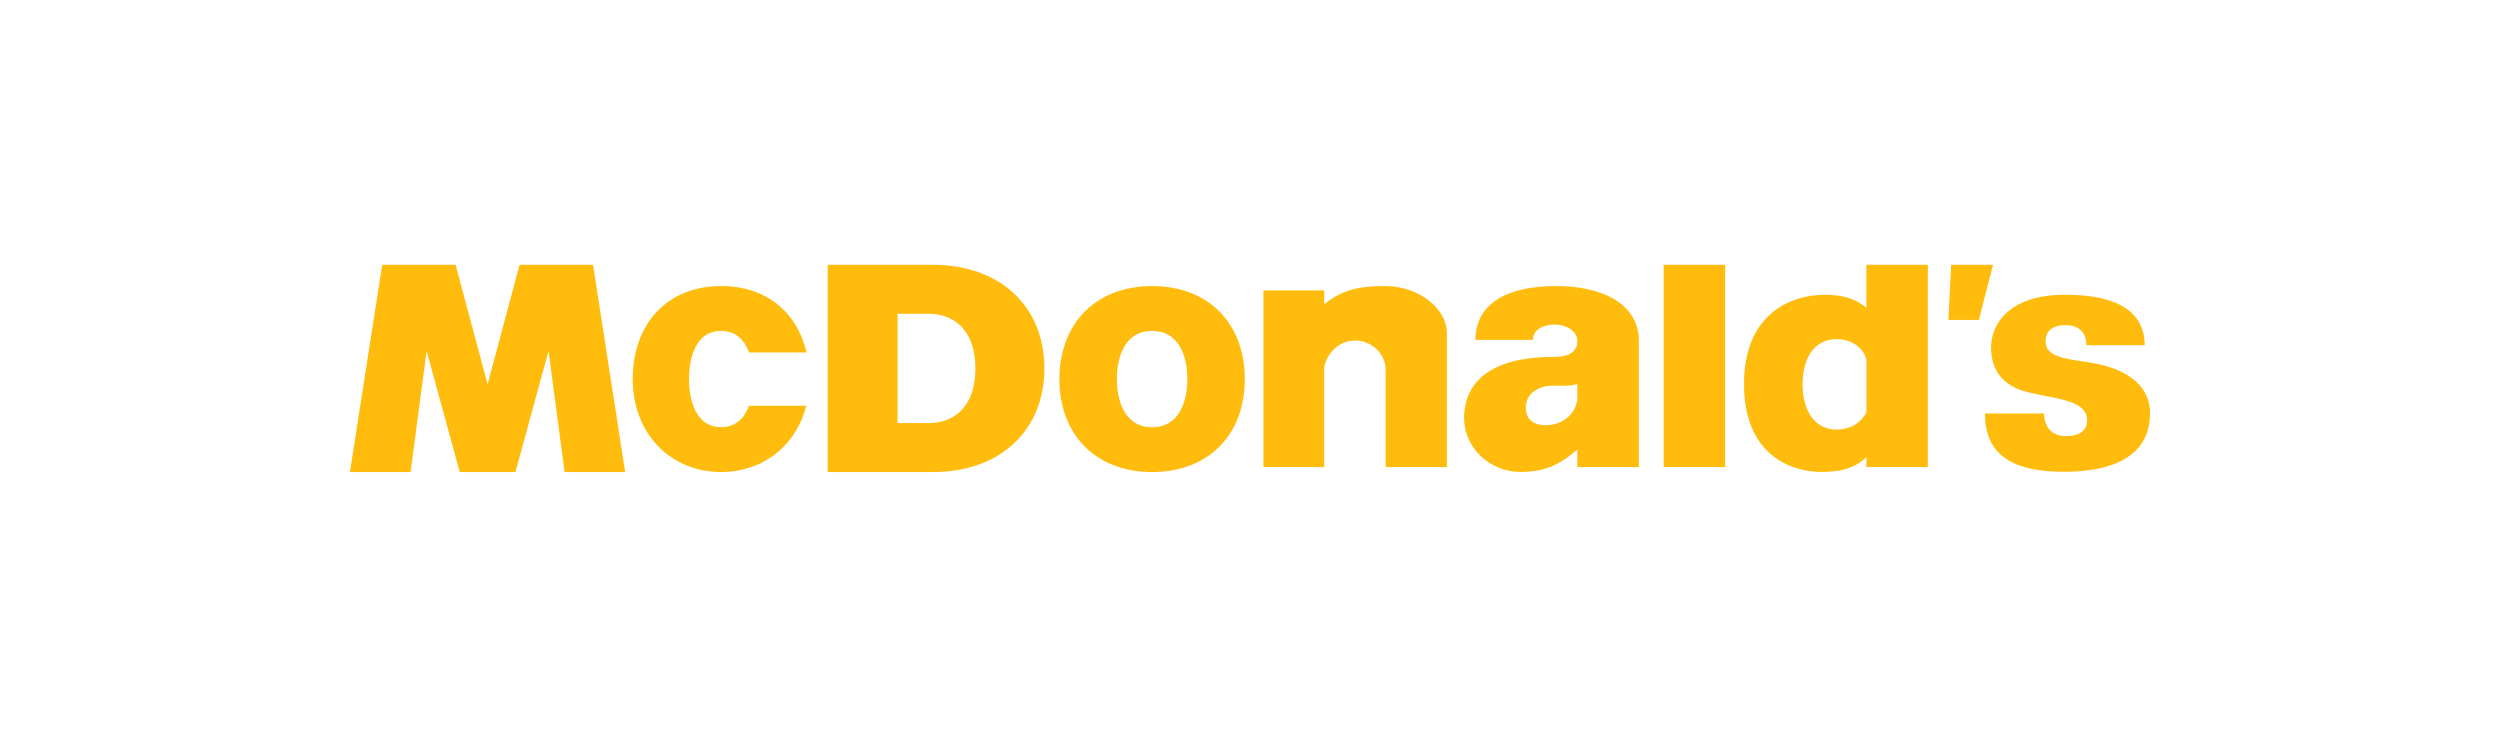
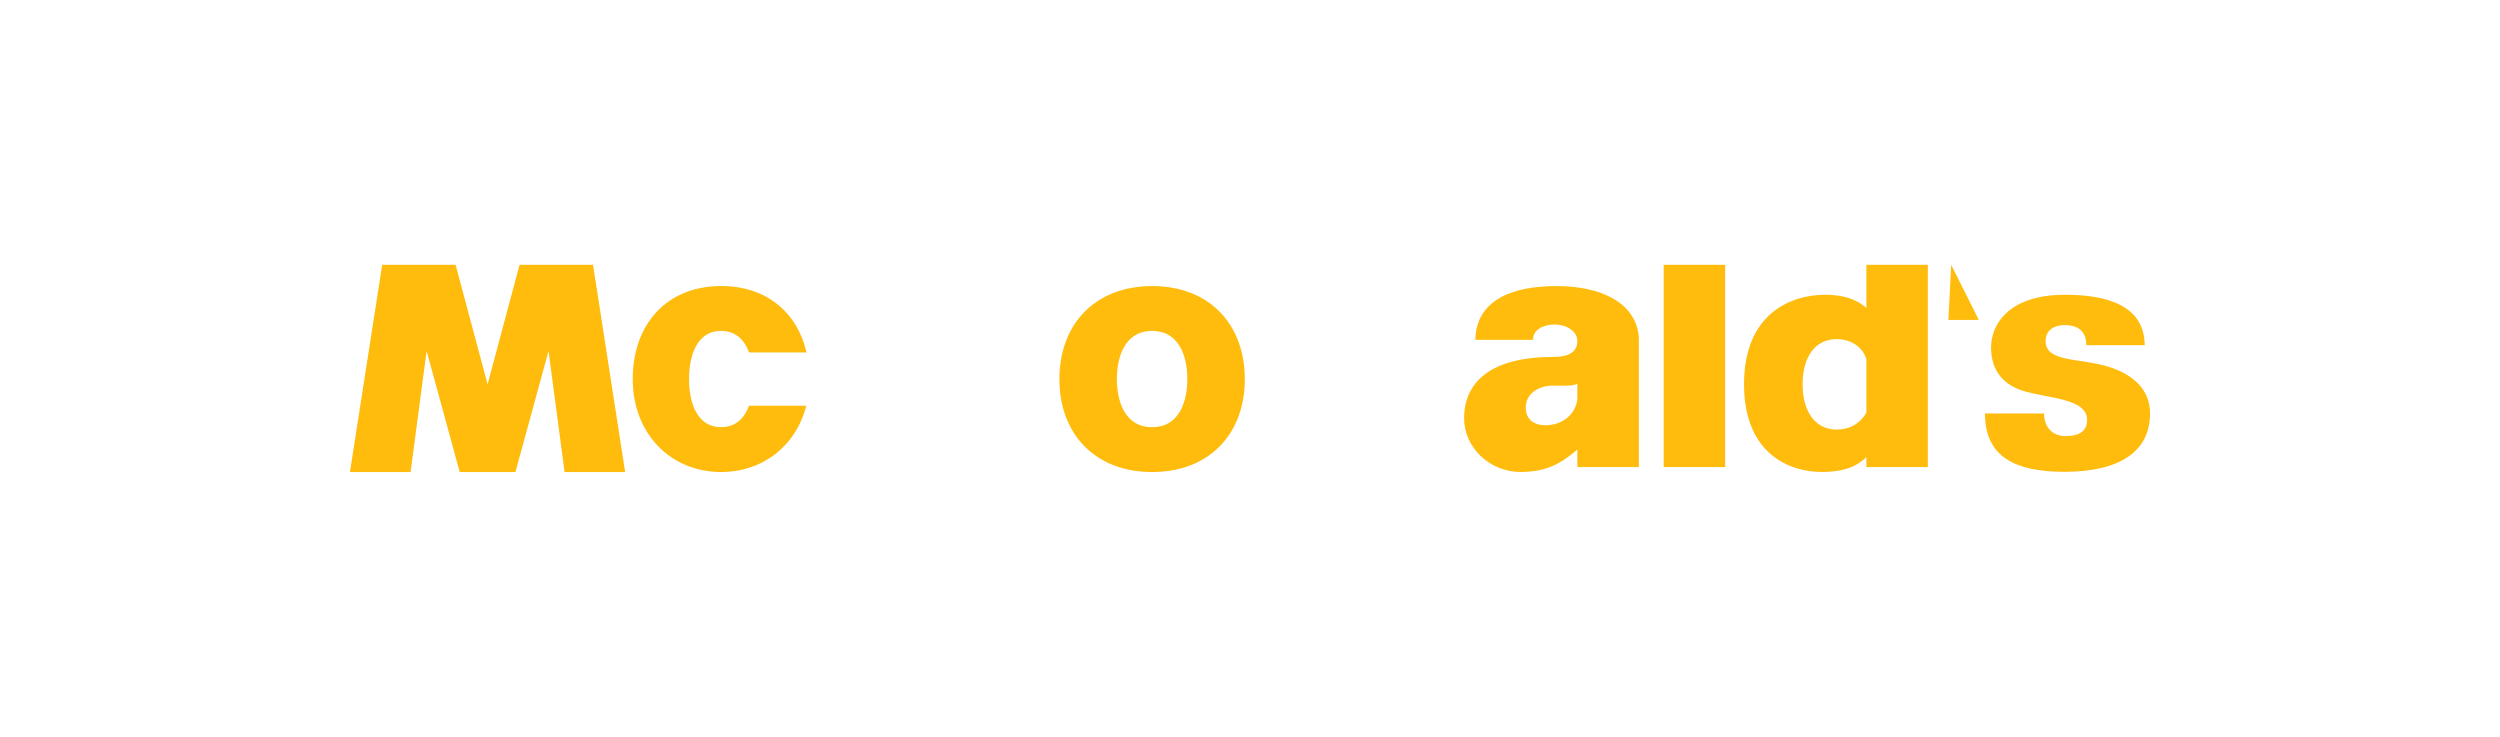
<svg xmlns="http://www.w3.org/2000/svg" width="190" height="56" viewBox="0 0 190 56" fill="none">
  <g clip-path="url(#clip0_332_9812)">
    <path fill-rule="evenodd" clip-rule="evenodd" d="M126.441 35.495H131.113V20.125H126.441V35.495Z" fill="#FFBC0D" />
-     <path fill-rule="evenodd" clip-rule="evenodd" d="M148.29 20.125H151.472L150.391 24.314H148.078L148.29 20.125Z" fill="#FFBC0D" />
+     <path fill-rule="evenodd" clip-rule="evenodd" d="M148.29 20.125L150.391 24.314H148.078L148.29 20.125Z" fill="#FFBC0D" />
    <path fill-rule="evenodd" clip-rule="evenodd" d="M156.954 22.401C160.062 22.401 162.982 23.186 162.996 26.236H158.559C158.559 25.185 157.946 24.708 156.91 24.708C156.296 24.708 155.465 24.963 155.465 25.926C155.466 27.524 157.994 27.205 160.14 27.842C162.067 28.414 163.404 29.564 163.404 31.421C163.404 34.267 161.171 35.841 156.954 35.858C152.532 35.875 150.868 34.281 150.854 31.421H155.349C155.349 32.501 156.02 33.143 156.968 33.143C158.103 33.143 158.618 32.712 158.618 31.91C158.618 30.239 155.519 30.282 153.691 29.684C152.449 29.277 151.319 28.356 151.319 26.4C151.319 24.766 152.545 22.401 156.954 22.401" fill="#FFBC0D" />
    <path fill-rule="evenodd" clip-rule="evenodd" d="M61.276 30.837C60.5 33.892 57.966 35.873 54.804 35.874C50.988 35.874 48.084 32.985 48.088 28.806C48.091 24.632 50.672 21.743 54.804 21.739C58.231 21.736 60.59 23.727 61.298 26.787L56.927 26.787C56.591 25.867 55.947 25.15 54.804 25.149C52.875 25.149 52.367 27.194 52.367 28.806C52.368 30.419 52.875 32.463 54.804 32.463C55.943 32.463 56.586 31.752 56.922 30.837L61.276 30.837Z" fill="#FFBC0D" />
    <path fill-rule="evenodd" clip-rule="evenodd" d="M29.044 20.127H34.626L37.056 29.207L39.486 20.127H45.071L47.512 35.875H42.907L41.69 26.672L39.173 35.875H34.939L32.422 26.672L31.205 35.875H26.597L29.045 20.127" fill="#FFBC0D" />
-     <path fill-rule="evenodd" clip-rule="evenodd" d="M100.639 27.965V35.498H96.02V22.069H100.639V23.119C101.808 22.208 102.864 21.739 105.261 21.739C107.865 21.739 109.962 23.479 109.963 25.305V35.498H105.311V28.106C105.313 26.878 104.214 25.878 103.017 25.878C101.477 25.878 100.711 27.24 100.639 27.965Z" fill="#FFBC0D" />
    <path fill-rule="evenodd" clip-rule="evenodd" d="M141.845 23.401V20.125H146.516V35.495H141.845V34.749C141.232 35.303 140.427 35.869 138.414 35.869C136.148 35.869 132.549 34.61 132.546 29.203C132.544 23.803 136.144 22.402 138.706 22.402C140.566 22.402 141.444 23.044 141.845 23.402L141.845 23.401ZM136.998 29.203C136.998 31.305 137.976 32.647 139.582 32.647C140.545 32.647 141.35 32.228 141.847 31.352V27.32C141.598 26.43 140.734 25.774 139.582 25.774C137.973 25.773 136.998 27.102 136.998 29.203Z" fill="#FFBC0D" />
    <path fill-rule="evenodd" clip-rule="evenodd" d="M80.514 28.808C80.518 24.634 83.225 21.745 87.56 21.741C91.897 21.737 94.603 24.634 94.606 28.808C94.61 32.987 91.895 35.875 87.56 35.875C83.229 35.875 80.51 32.987 80.514 28.808ZM90.237 28.808C90.238 27.195 89.679 25.151 87.56 25.151C85.441 25.151 84.883 27.195 84.883 28.808C84.884 30.421 85.441 32.465 87.56 32.465C89.679 32.465 90.237 30.421 90.237 28.808Z" fill="#FFBC0D" />
-     <path fill-rule="evenodd" clip-rule="evenodd" d="M62.904 20.127H70.93C75.951 20.127 79.374 23.246 79.374 28.001C79.374 32.755 75.952 35.875 70.93 35.875H62.904V20.127ZM68.213 32.152H70.64C72.212 32.152 74.126 31.193 74.126 28.001C74.126 24.812 72.212 23.85 70.64 23.85H68.213V32.152Z" fill="#FFBC0D" />
    <path fill-rule="evenodd" clip-rule="evenodd" d="M118.292 21.742C121.607 21.739 124.339 22.958 124.553 25.635V35.496H119.877V34.167C118.742 35.14 117.611 35.87 115.567 35.87C113.187 35.87 111.27 33.988 111.27 31.782C111.27 29.576 112.628 27.126 118.066 27.127C119.468 27.127 119.876 26.576 119.877 25.919C119.879 25.112 118.949 24.662 118.17 24.662C117.392 24.662 116.508 24.986 116.508 25.83H112.129C112.129 23.851 113.459 21.747 118.292 21.742ZM118.033 29.309C116.954 29.309 115.957 29.884 115.957 30.987C115.957 31.701 116.379 32.318 117.481 32.318C118.536 32.318 119.661 31.692 119.877 30.395V29.167C119.521 29.362 118.714 29.309 118.033 29.309Z" fill="#FFBC0D" />
  </g>
  <defs>
    <clipPath id="clip0_332_9812">
      <rect width="136.806" height="15.75" fill="white" transform="translate(26.597 20.125)" />
    </clipPath>
  </defs>
</svg>